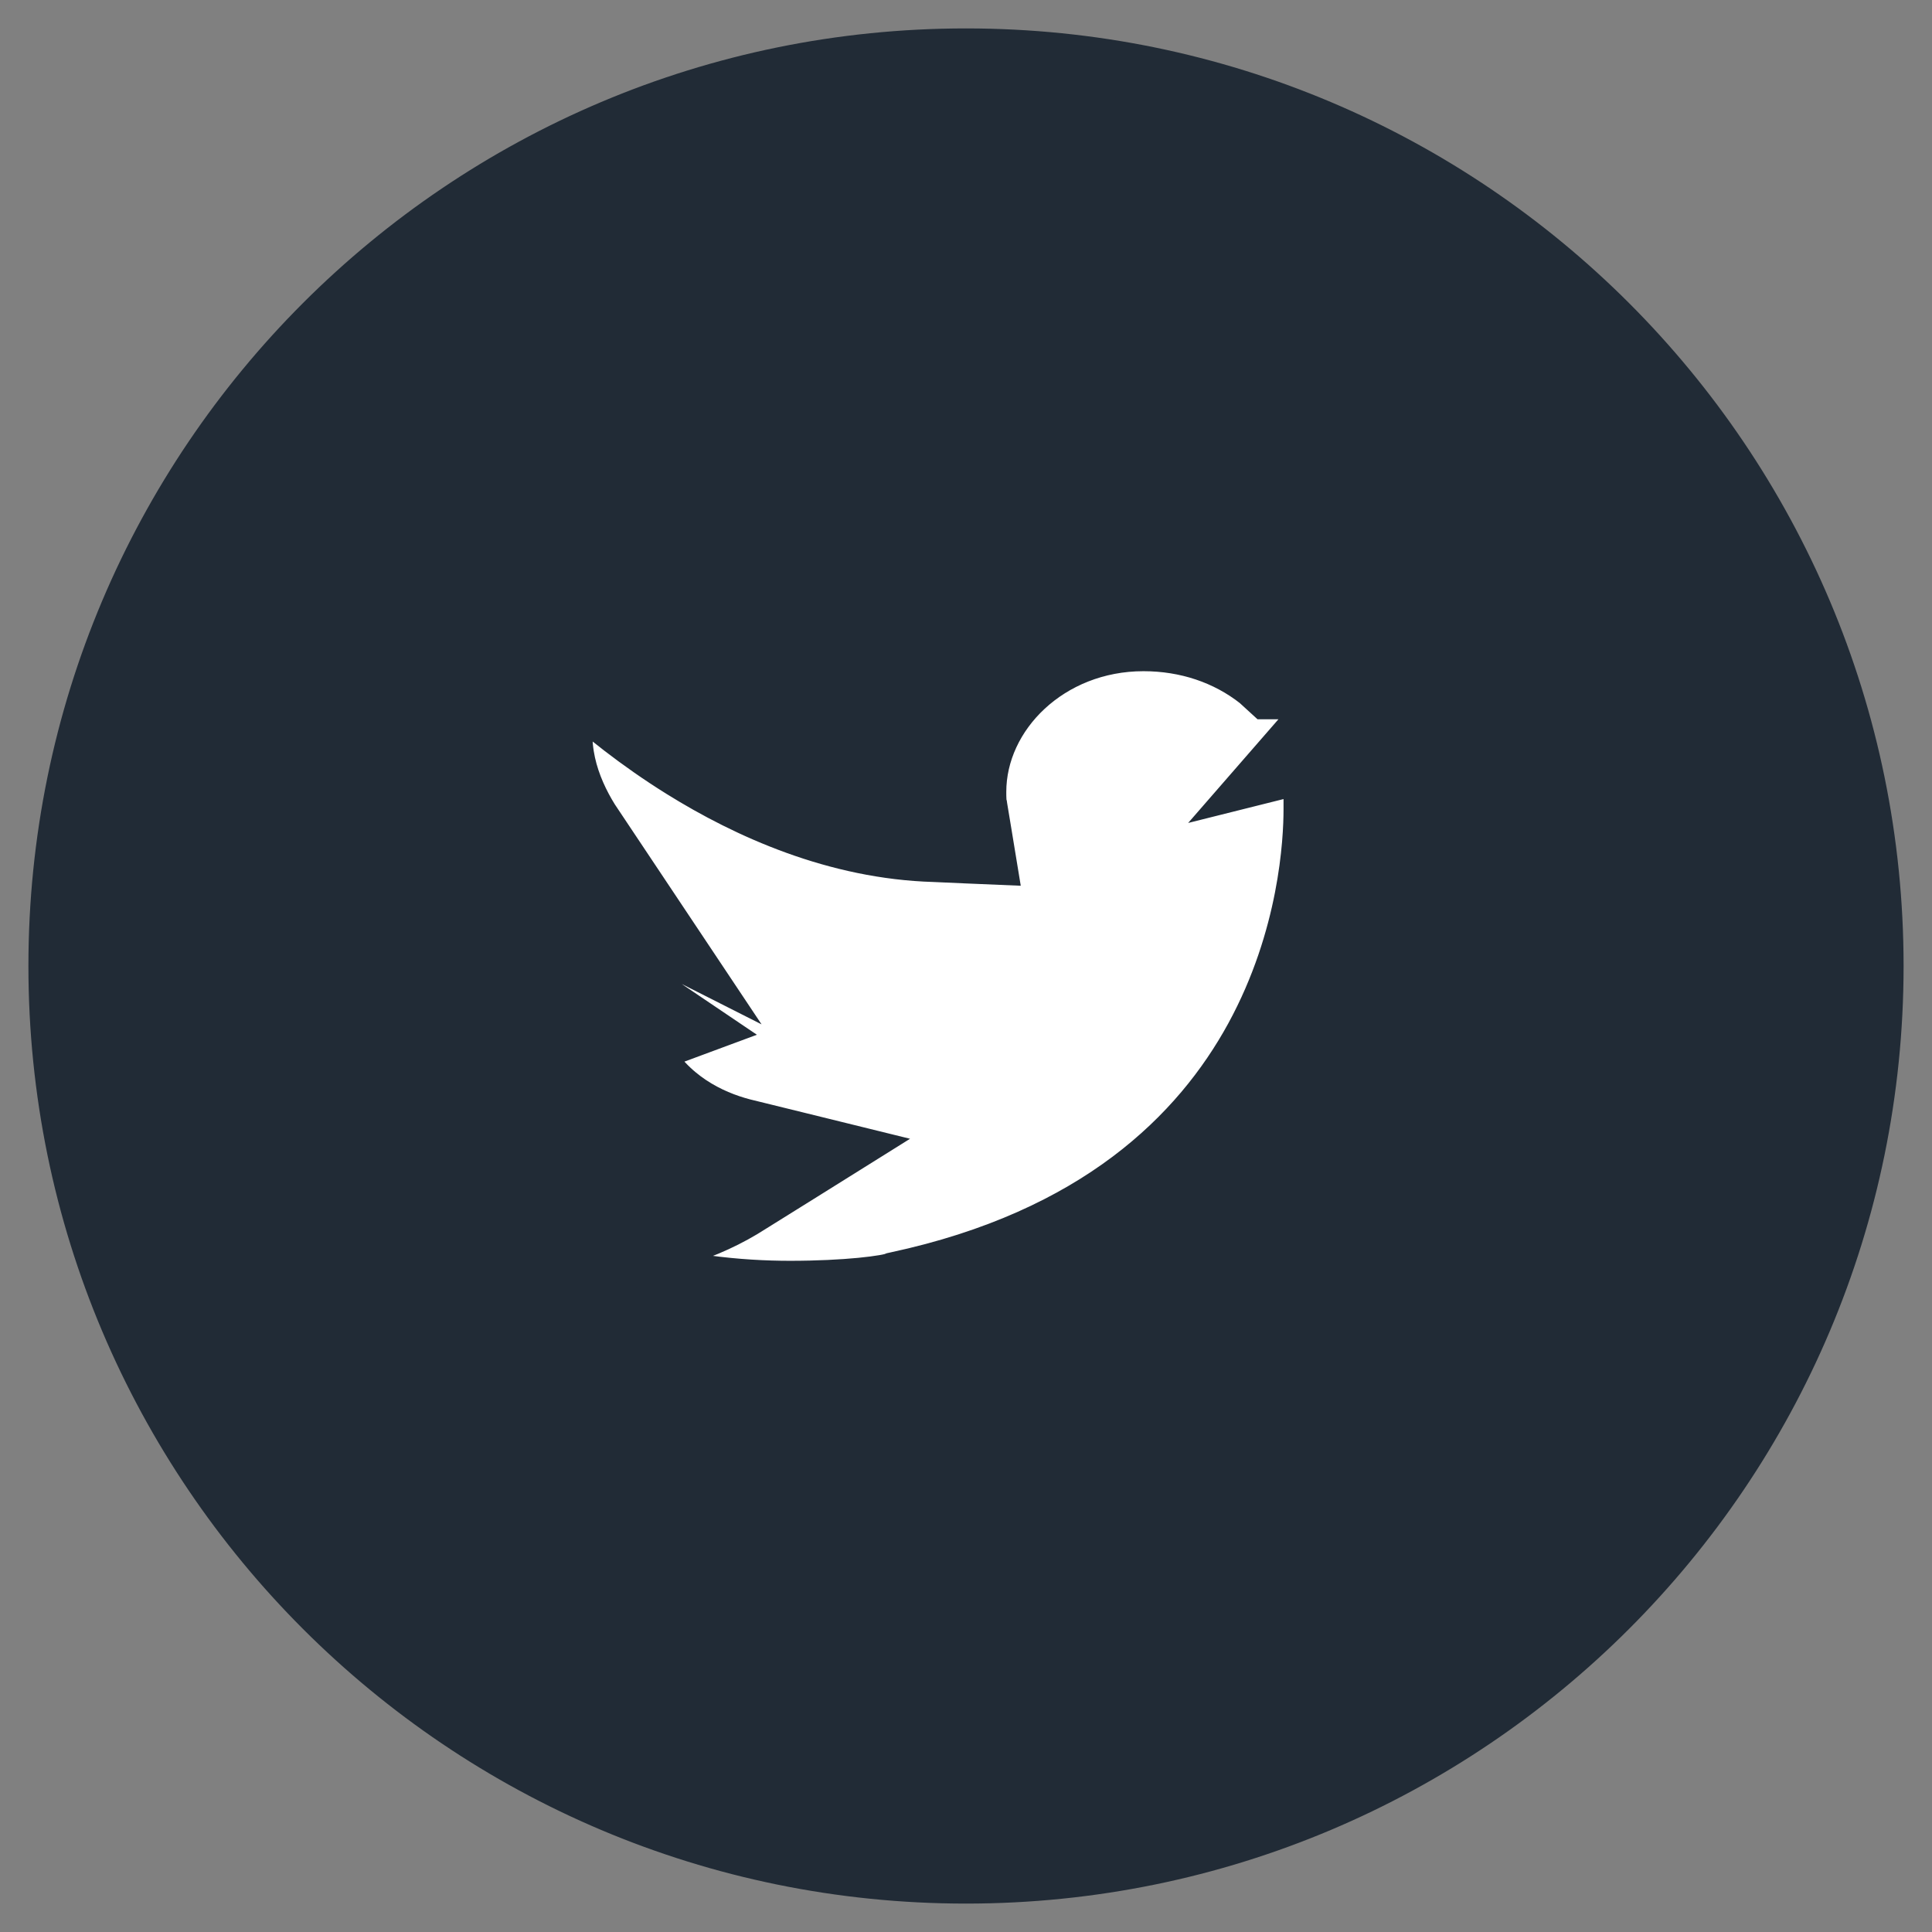
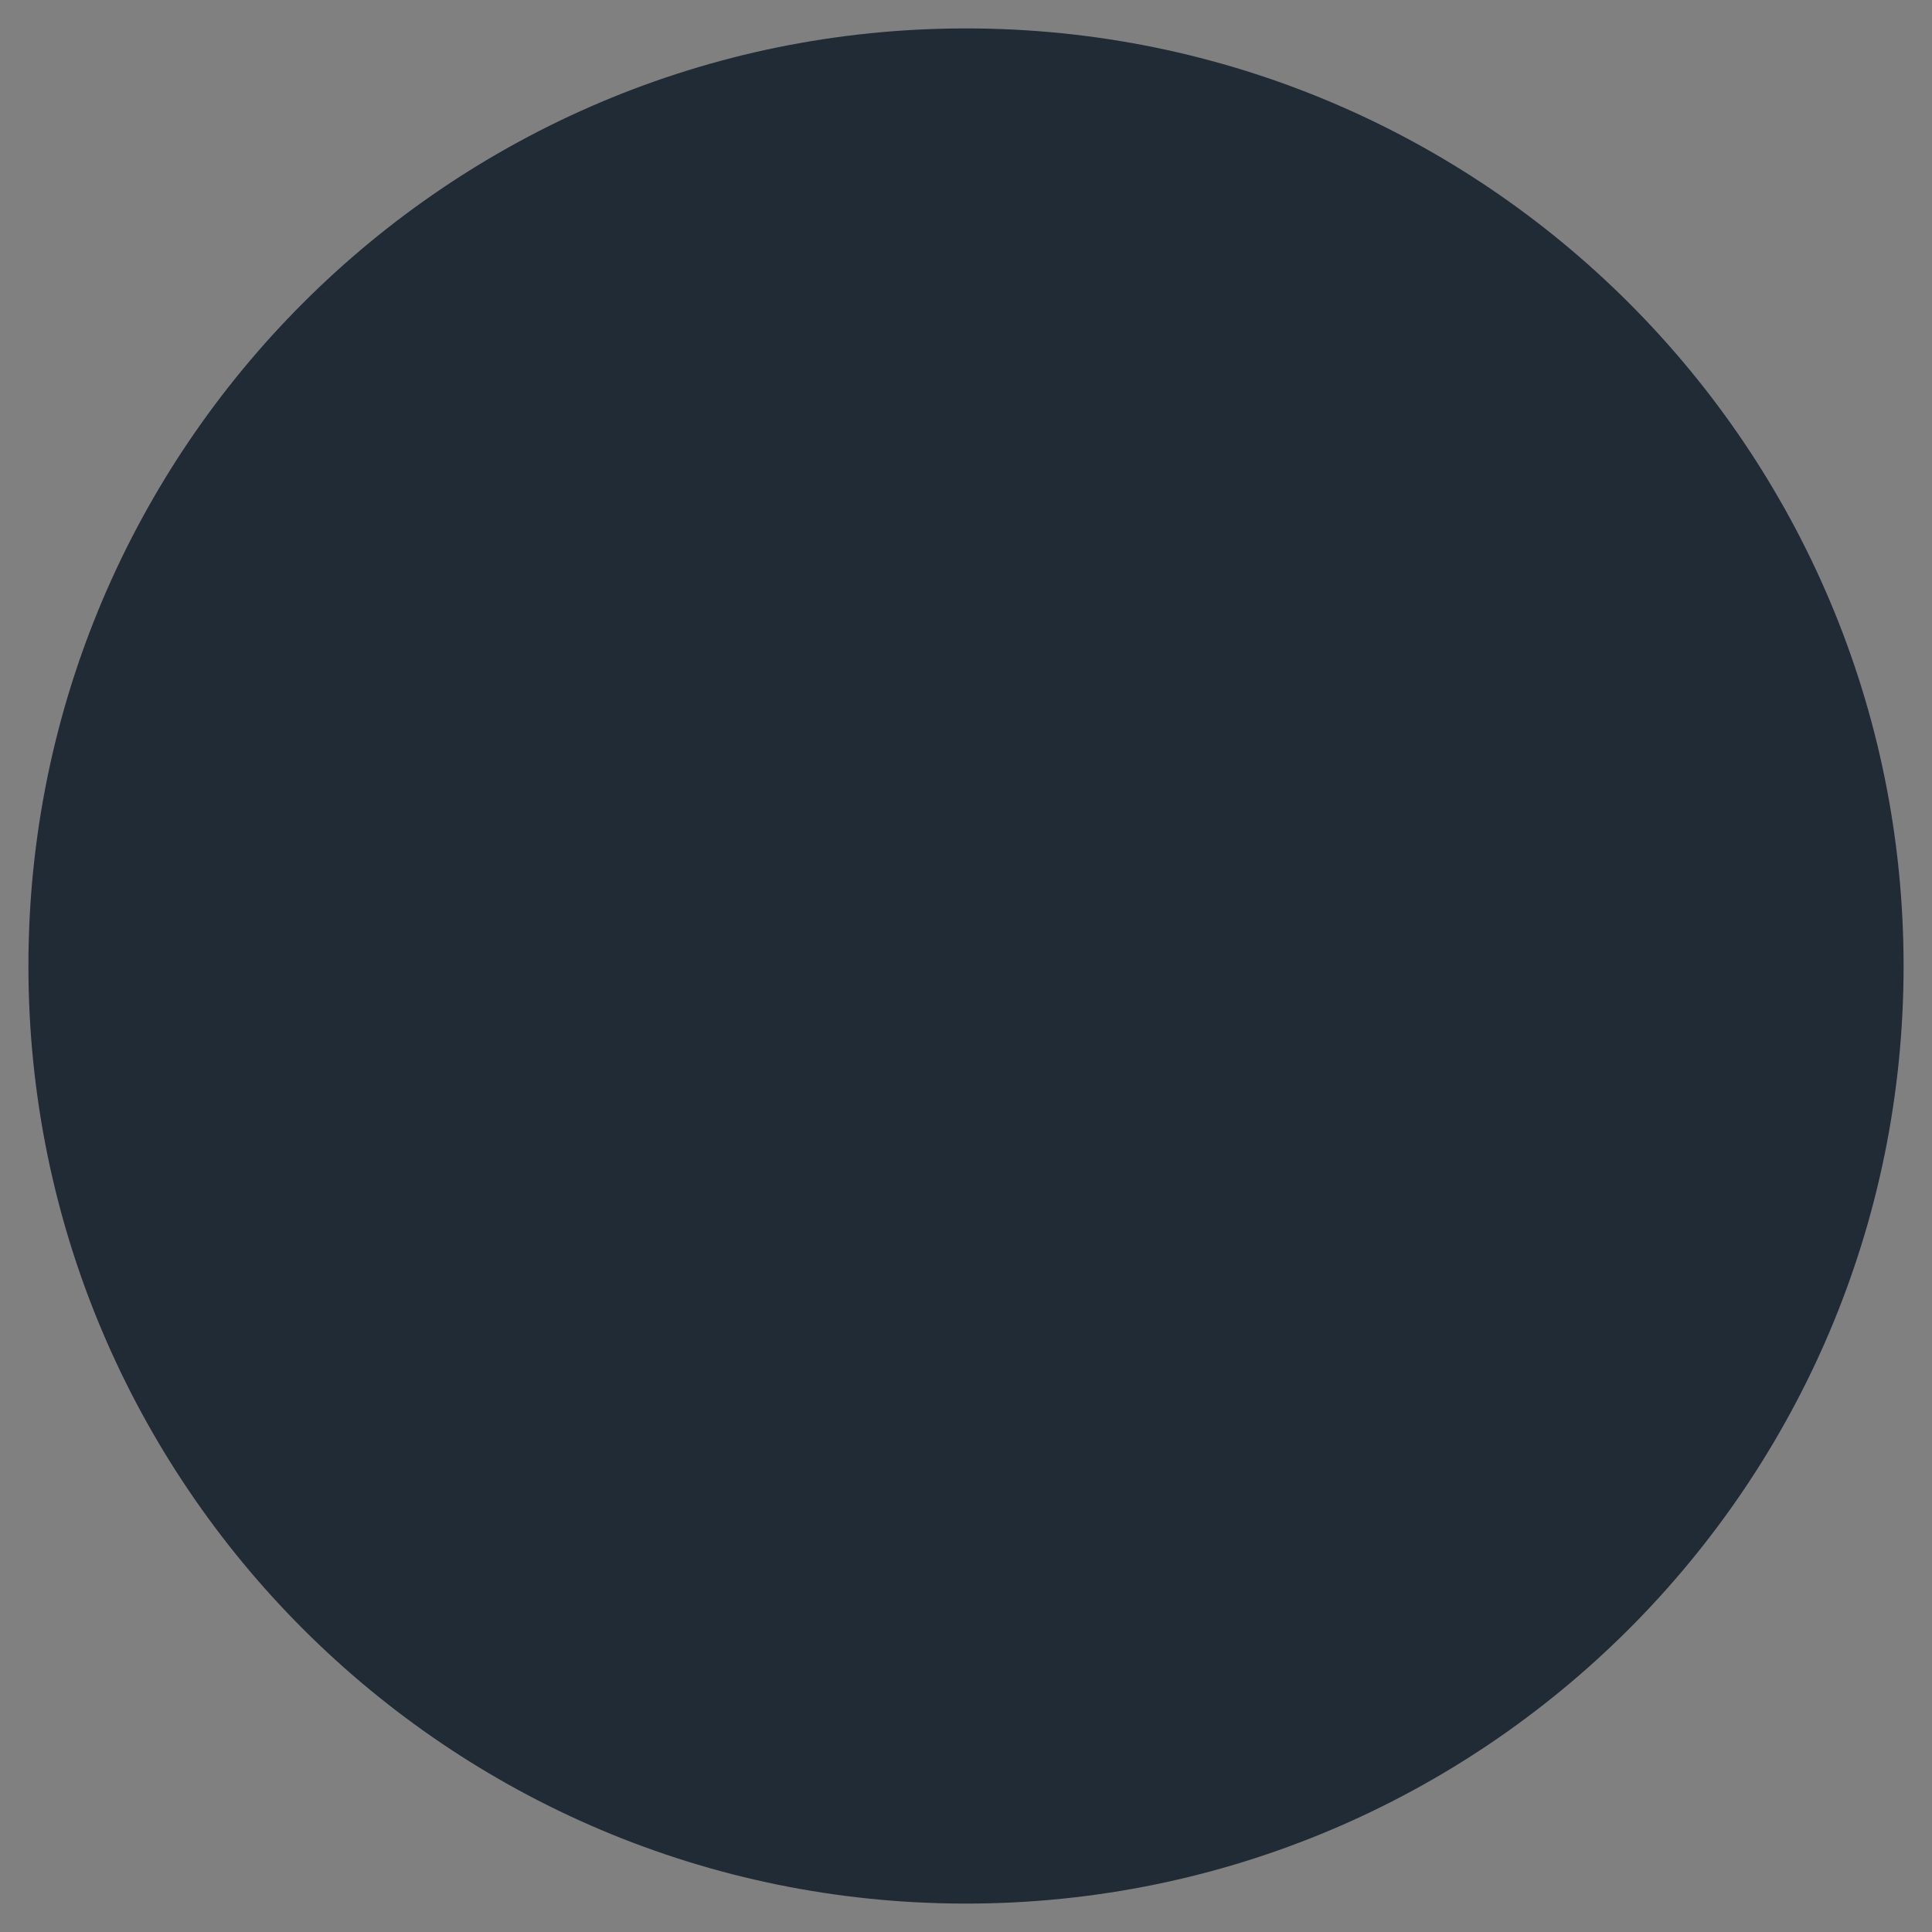
<svg xmlns="http://www.w3.org/2000/svg" width="34" height="34" viewBox="0 0 34 34" fill="none">
  <rect x="0" y="0" width="34" height="34" fill="#808080" stroke="none" />
  <path fill-rule="evenodd" clip-rule="evenodd" d="M1 17C1 8.163 8.163 1 17 1C25.837 1 33 8.163 33 17C33 25.837 25.837 33 17 33C8.163 33 1 25.837 1 17Z" fill="#212B36" stroke="#212B36" />
-   <path d="M22.913 12.8L22.064 13.775L23.318 13.461L23.623 13.384C23.529 13.468 23.427 13.557 23.316 13.652L23.189 13.729L22.994 13.848V14.076V14.241C22.994 14.795 22.913 16.479 21.973 18.203C21.041 19.909 19.249 21.689 15.754 22.438L15.722 22.445L15.691 22.457C15.692 22.457 15.692 22.457 15.691 22.457C15.688 22.458 15.677 22.462 15.652 22.467C15.623 22.474 15.584 22.482 15.534 22.49C15.435 22.507 15.303 22.524 15.142 22.54C14.82 22.571 14.395 22.594 13.903 22.594C13.021 22.594 11.893 22.489 10.782 22.121C11.574 22.028 12.469 21.796 13.27 21.276L14.17 20.715L14.986 20.205L14.052 19.975L13.1 19.741C12.535 19.594 11.829 19.249 11.407 18.486L11.696 18.379L12.438 18.104L11.782 17.661L11.089 17.194C10.607 16.854 10.292 16.434 10.137 15.921L10.83 16.271L12.208 16.968L11.351 15.683L10.477 14.373C10.138 13.827 9.856 13.073 10.131 12.265C10.528 12.621 11.153 13.134 11.943 13.626C13.12 14.359 14.694 15.066 16.444 15.116L16.982 15.14L17.482 15.161L17.401 14.668L17.323 14.198L17.32 14.177L17.314 14.157C17.314 14.157 17.313 14.15 17.311 14.134C17.308 14.119 17.307 14.1 17.306 14.078C17.303 14.032 17.303 13.984 17.303 13.935C17.303 12.616 18.51 11.406 20.123 11.406C20.858 11.406 21.538 11.634 22.079 12.061L22.172 12.146L22.288 12.252H22.445H22.626C22.867 12.252 23.16 12.219 23.485 12.142L22.913 12.8Z" fill="white" stroke="#212B36" stroke-width="0.812" />
</svg>